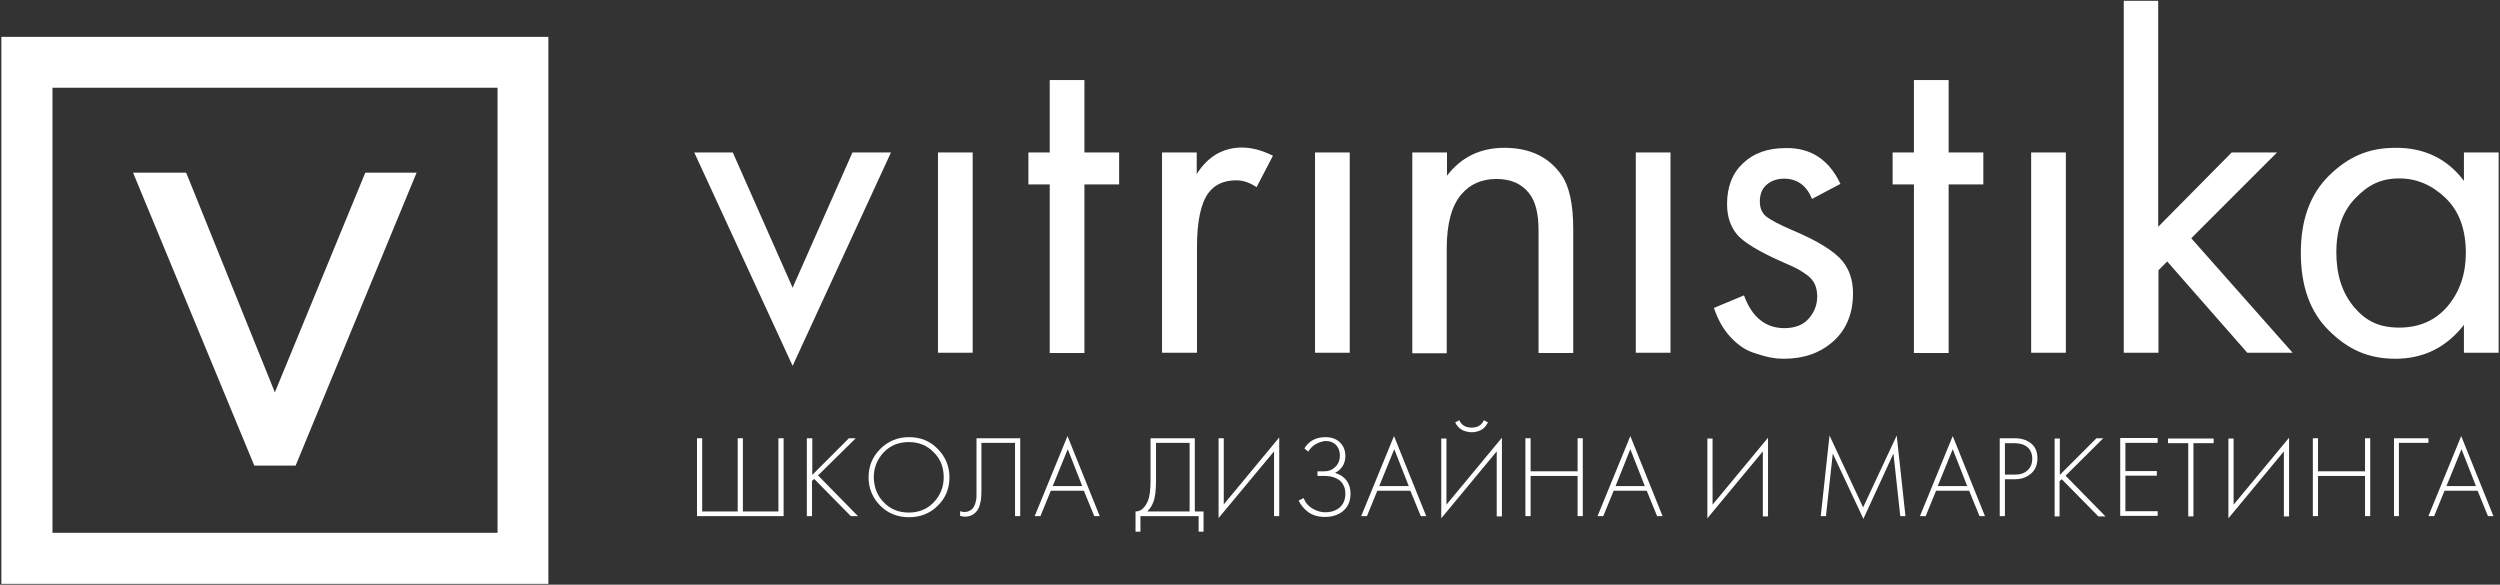
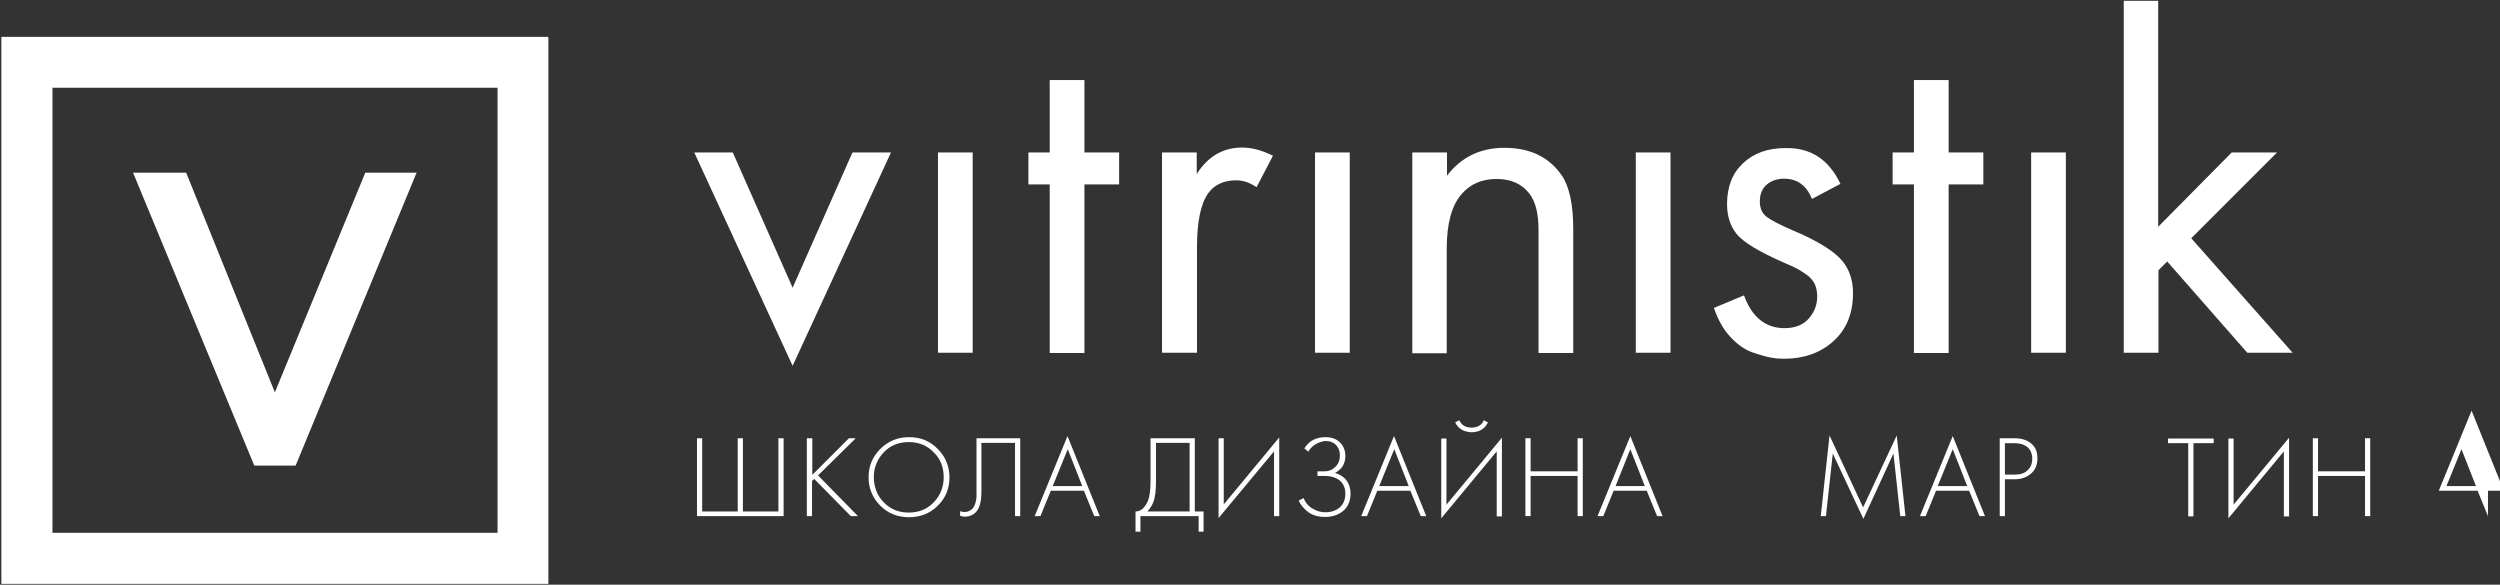
<svg xmlns="http://www.w3.org/2000/svg" id="Слой_1" x="0px" y="0px" viewBox="0 0 915 214" style="enable-background:new 0 0 915 214;" xml:space="preserve">
  <rect x="0" y="0" width="915" height="214" fill="#333333" stroke="none" />
  <style type="text/css"> .st0{fill:#FFFFFF;} </style>
  <g>
    <g>
      <g>
        <path class="st0" d="M254.1,55.8h14.1l21.9,49.5l21.9-49.5h14.1l-36,78.1L254.1,55.8z" />
        <path class="st0" d="M343.3,55.8h12.7v73.3h-12.7V55.8z" />
        <path class="st0" d="M409.6,67.5h-12.7v61.7h-12.7V67.5h-7.8V55.8h7.8V29.3h12.7v26.5h12.7V67.5z" />
        <path class="st0" d="M425.3,129.1V55.8H438v7.9c4.1-6.5,9.7-9.7,16.6-9.7c3.5,0,7.3,1,11.3,3l-6,11.5c-2.4-1.6-4.8-2.5-7.4-2.5 c-4.5,0-7.9,1.5-10.2,4.6c-2.8,3.8-4.2,10.4-4.2,19.8v38.7H425.3z" />
        <path class="st0" d="M481.3,55.8H494v73.3h-12.7V55.8z" />
        <path class="st0" d="M516.9,129.1V55.8h12.7v8.5c5.2-6.8,12.2-10.2,21-10.2c9.4,0,16.4,3.4,21,10.1c2.8,4.1,4.2,10.7,4.2,19.6 v45.4h-12.7v-45c0-6-1.1-10.5-3.4-13.4c-2.7-3.5-6.7-5.3-12-5.3c-5.4,0-9.7,1.9-12.9,5.7c-3.5,4.1-5.3,10.7-5.3,19.8v38.3H516.9z " />
        <path class="st0" d="M598.7,55.8h12.7v73.3h-12.7V55.8z" />
        <path class="st0" d="M673.6,67.3l-10.4,5.5c-2-4.9-5.4-7.4-10.2-7.4c-2.5,0-4.6,0.7-6.3,2.1c-1.7,1.4-2.6,3.5-2.6,6.2 c0,2.5,0.8,4.3,2.4,5.6c1.6,1.2,4.7,2.9,9.4,4.9c9.3,3.9,15.4,7.7,18.4,11.3c2.6,3.2,3.9,7.1,3.9,11.8c0,7.4-2.4,13.3-7.2,17.6 s-10.8,6.4-18.1,6.4c-1.4,0-2.9-0.1-4.6-0.4c-1.7-0.3-3.9-0.9-6.8-1.9c-2.9-1-5.6-2.9-8.2-5.7c-2.6-2.8-4.6-6.4-6-10.6l11-4.6 c2.9,8,7.9,12,14.8,12c3.9,0,6.9-1.2,8.9-3.5c2.1-2.4,3.1-5.1,3.1-8.1c0-1.6-0.3-3.1-0.8-4.3c-0.5-1.2-1.4-2.3-2.6-3.3 c-1.2-0.9-2.4-1.7-3.5-2.3c-1.1-0.6-2.7-1.4-4.9-2.3c-9.4-4.1-15.4-7.7-17.8-10.8c-2.2-2.8-3.4-6.4-3.4-10.8c0-6.4,2-11.4,5.9-15 c3.9-3.7,9.1-5.5,15.5-5.5C662.7,54,669.4,58.4,673.6,67.3z" />
        <path class="st0" d="M725.9,67.5h-12.7v61.7h-12.7V67.5h-7.8V55.8h7.8V29.3h12.7v26.5h12.7V67.5z" />
        <path class="st0" d="M743.4,55.8h12.7v73.3h-12.7V55.8z" />
        <path class="st0" d="M777.2,0.3h12.7V83l26.9-27.2h16.6l-31.4,31.4l37.1,41.9h-16.6l-29.3-33.4l-3.2,3.2v30.2h-12.7V0.3z" />
-         <path class="st0" d="M901.8,66.2V55.8h12.7v73.3h-12.7v-10.2c-6.4,8.2-14.7,12.4-25.1,12.4c-9.9,0-17.3-3.4-24.2-10.2 c-7-6.8-10.4-16.4-10.4-28.6c0-12,3.4-21.4,10.3-28.2c6.9-6.8,14.3-10.2,24.3-10.2C887.3,54,895.7,58.1,901.8,66.2z M878.1,65.3 c-6.7,0-11.4,2.4-16,7.2c-4.7,4.8-7,11.4-7,19.9c0,8.1,2.1,14.7,6.4,19.9c4.3,5.1,9.1,7.6,16.6,7.6c7.4,0,13.3-2.6,17.8-7.9 c4.4-5.3,6.6-11.8,6.6-19.4c0-8.7-2.5-15.4-7.4-20.1C890.1,67.7,884.5,65.3,878.1,65.3z" />
      </g>
      <g>
        <path class="st0" d="M255.1,188.9v-28.5h1.9v26.8h13v-26.8h1.9v26.8h13v-26.8h1.9v28.5H255.1z" />
        <path class="st0" d="M297.3,160.4v13.4l13.4-13.4h2.5l-13.8,13.6l14.6,14.9h-2.6L298,175.3l-0.8,0.7v12.9h-1.9v-28.5H297.3z" />
        <path class="st0" d="M322.2,164.3c2.8-2.8,6.3-4.3,10.5-4.3c4.2,0,7.7,1.4,10.5,4.3c2.8,2.8,4.3,6.3,4.3,10.4 c0,4.1-1.4,7.6-4.3,10.4c-2.8,2.8-6.3,4.2-10.5,4.2c-4.2,0-7.7-1.4-10.5-4.2c-2.8-2.8-4.3-6.3-4.3-10.4 C317.9,170.6,319.3,167.2,322.2,164.3z M323.5,183.9c2.4,2.5,5.5,3.7,9.1,3.7c3.6,0,6.7-1.2,9.1-3.7c2.4-2.5,3.7-5.6,3.7-9.2 c0-3.7-1.2-6.8-3.7-9.2c-2.4-2.5-5.5-3.7-9.1-3.7c-3.6,0-6.7,1.2-9.1,3.7c-2.4,2.5-3.7,5.6-3.7,9.2 C319.9,178.4,321.1,181.5,323.5,183.9z" />
        <path class="st0" d="M357.3,160.4h16.1v28.5h-1.9v-26.8h-12.3v16.6c0,1.4,0,2.5-0.1,3.3c0,0.8-0.2,1.7-0.5,2.8 c-0.3,1.1-0.8,2-1.4,2.6c-1,1.1-2.4,1.7-4.1,1.7c-0.5,0-1-0.1-1.7-0.3v-1.7c0.6,0.2,1.1,0.3,1.6,0.3c1.1,0,2-0.4,2.8-1.1 c0.5-0.5,0.9-1.2,1.2-2.2s0.4-1.8,0.4-2.4c0-0.7,0-1.7,0-3V160.4z" />
        <path class="st0" d="M400.5,188.9l-3.8-9.3h-12.1l-3.8,9.3h-2.1l12-29.3l11.8,29.3H400.5z M385.3,177.9h10.8l-5.3-13.5 L385.3,177.9z" />
        <path class="st0" d="M421.2,160.4h16.1v26.8h3.2v7.4h-1.8v-5.7h-21.3v5.7h-1.8v-7.4c1,0,1.8-0.3,2.6-1c0.8-0.7,1.4-1.7,1.9-2.8 c0.7-1.7,1-4.2,1-7.5V160.4z M423.1,162.2v13.7c0,3.5-0.3,6.1-1,7.9c-0.5,1.3-1.2,2.4-2.2,3.4h15.5v-25.1H423.1z" />
        <path class="st0" d="M466.3,188.9v-23.7L446,189.6v-29.2h1.9v24.2l20.3-24.5v28.8H466.3z" />
        <path class="st0" d="M478.8,165.3l-1.4-1.2c1.7-2.7,4.2-4.1,7.7-4.1c2.2,0,3.9,0.6,5.2,1.8c1.4,1.3,2.1,3,2.1,5.1 c0,2.8-1.3,4.9-3.8,6.2c1.8,0.5,3.2,1.4,4.2,2.7c1,1.4,1.5,3,1.5,4.8c0,3-1.1,5.3-3.2,6.8c-1.7,1.2-3.7,1.8-6.2,1.8 c-2.4,0-4.4-0.6-6-1.7c-1.6-1.2-2.8-2.6-3.6-4.3l1.8-0.9c0.7,1.7,1.8,3,3.4,3.9c1.5,0.9,3.1,1.3,4.6,1.3c1.9,0,3.6-0.5,4.9-1.5 c1.6-1.2,2.4-3,2.4-5.4c0-2-0.7-3.5-2-4.7c-1.4-1.1-3.2-1.7-5.6-1.7h-2.6v-1.7h2.6c1.5,0,2.8-0.5,3.9-1.6c1.1-1,1.7-2.4,1.7-4.2 c0-1.5-0.4-2.7-1.3-3.7c-1-1.1-2.3-1.6-4.1-1.6C482.4,161.8,480.3,162.9,478.8,165.3z" />
        <path class="st0" d="M520,188.9l-3.8-9.3h-12.1l-3.8,9.3h-2.1l12-29.3l11.8,29.3H520z M504.8,177.9h10.8l-5.3-13.5L504.8,177.9z" />
        <path class="st0" d="M547.8,188.9v-23.7l-20.3,24.5v-29.2h1.9v24.2l20.3-24.5v28.8H547.8z M542,157.4c-1.1,0.6-2.3,0.8-3.4,0.8 c-1.1,0-2.3-0.3-3.4-0.8c-1.1-0.6-2-1.5-2.6-2.8l1.5-0.8c0.8,1.8,2.3,2.7,4.5,2.7c2.2,0,3.7-0.9,4.5-2.7l1.5,0.8 C543.9,155.9,543.1,156.9,542,157.4z" />
        <path class="st0" d="M560.2,160.4v12.1h17.2v-12.1h1.9v28.5h-1.9v-14.7h-17.2v14.7h-1.9v-28.5H560.2z" />
        <path class="st0" d="M606.5,188.9l-3.8-9.3h-12.1l-3.8,9.3h-2.1l12-29.3l11.8,29.3H606.5z M591.3,177.9H602l-5.3-13.5 L591.3,177.9z" />
-         <path class="st0" d="M645.2,188.9v-23.7l-20.3,24.5v-29.2h1.9v24.2l20.3-24.5v28.8H645.2z" />
        <path class="st0" d="M668.3,188.9h-1.9l3.2-29.5l12.3,26.3l12.3-26.3l3.2,29.5h-1.9l-2.5-22.9L682,189.9L670.8,166L668.3,188.9z" />
        <path class="st0" d="M724.5,188.9l-3.8-9.3h-12.1l-3.8,9.3h-2.1l12-29.3l11.8,29.3H724.5z M709.2,177.9H720l-5.3-13.5 L709.2,177.9z" />
        <path class="st0" d="M737.5,175.4h-3.7v13.5h-1.9v-28.5h5.5c2.4,0,4.4,0.6,6,1.9c1.6,1.3,2.3,3.1,2.3,5.5c0,2.3-0.8,4.2-2.3,5.5 S740,175.4,737.5,175.4z M733.8,162.2v11.5h3.8c1.9,0,3.4-0.5,4.5-1.6c1.1-1,1.7-2.4,1.7-4.2c0-1.8-0.6-3.2-1.7-4.2 c-1.2-1-2.8-1.5-4.8-1.5H733.8z" />
-         <path class="st0" d="M753.9,160.4v13.4l13.4-13.4h2.5L756,174.1l14.6,14.9H768l-13.4-13.6l-0.8,0.7v12.9H752v-28.5H753.9z" />
-         <path class="st0" d="M789.7,160.4v1.7h-11.8v10.3h11.5v1.7h-11.5v13h11.8v1.7H776v-28.5H789.7z" />
        <path class="st0" d="M810.2,162.2h-7.4v26.8h-1.9v-26.8h-7.4v-1.7h16.7V162.2z" />
        <path class="st0" d="M835.9,188.9v-23.7l-20.3,24.5v-29.2h1.9v24.2l20.3-24.5v28.8H835.9z" />
        <path class="st0" d="M848.4,160.4v12.1h17.2v-12.1h1.9v28.5h-1.9v-14.7h-17.2v14.7h-1.9v-28.5H848.4z" />
-         <path class="st0" d="M876.2,188.9v-28.5h12.6v1.7H878v26.8H876.2z" />
-         <path class="st0" d="M910.6,188.9l-3.8-9.3h-12.1l-3.8,9.3h-2.1l12-29.3l11.8,29.3H910.6z M895.4,177.9h10.8l-5.3-13.5 L895.4,177.9z" />
+         <path class="st0" d="M910.6,188.9l-3.8-9.3h-12.1h-2.1l12-29.3l11.8,29.3H910.6z M895.4,177.9h10.8l-5.3-13.5 L895.4,177.9z" />
      </g>
      <g>
        <path class="st0" d="M200.7,213.7H0.5V13.5h200.2V213.7z M19.2,195h162.9V32.1H19.2V195z" />
      </g>
    </g>
    <g>
      <polygon class="st0" points="107.7,169.8 151.6,63.9 134.1,63.9 100.6,145.3 67.7,63.9 49.6,63.9 93.5,169.8 " />
      <g>
        <path class="st0" d="M108.2,170.4H93.1l-0.2-0.4L48.7,63.2h19.4l0.2,0.4l32.3,80l33.1-80.4h18.8l-0.4,0.9L108.2,170.4z M93.9,169.1h13.4l43.3-104.6h-16.1L100.6,147L67.3,64.5H50.6L93.9,169.1z" />
      </g>
    </g>
  </g>
</svg>